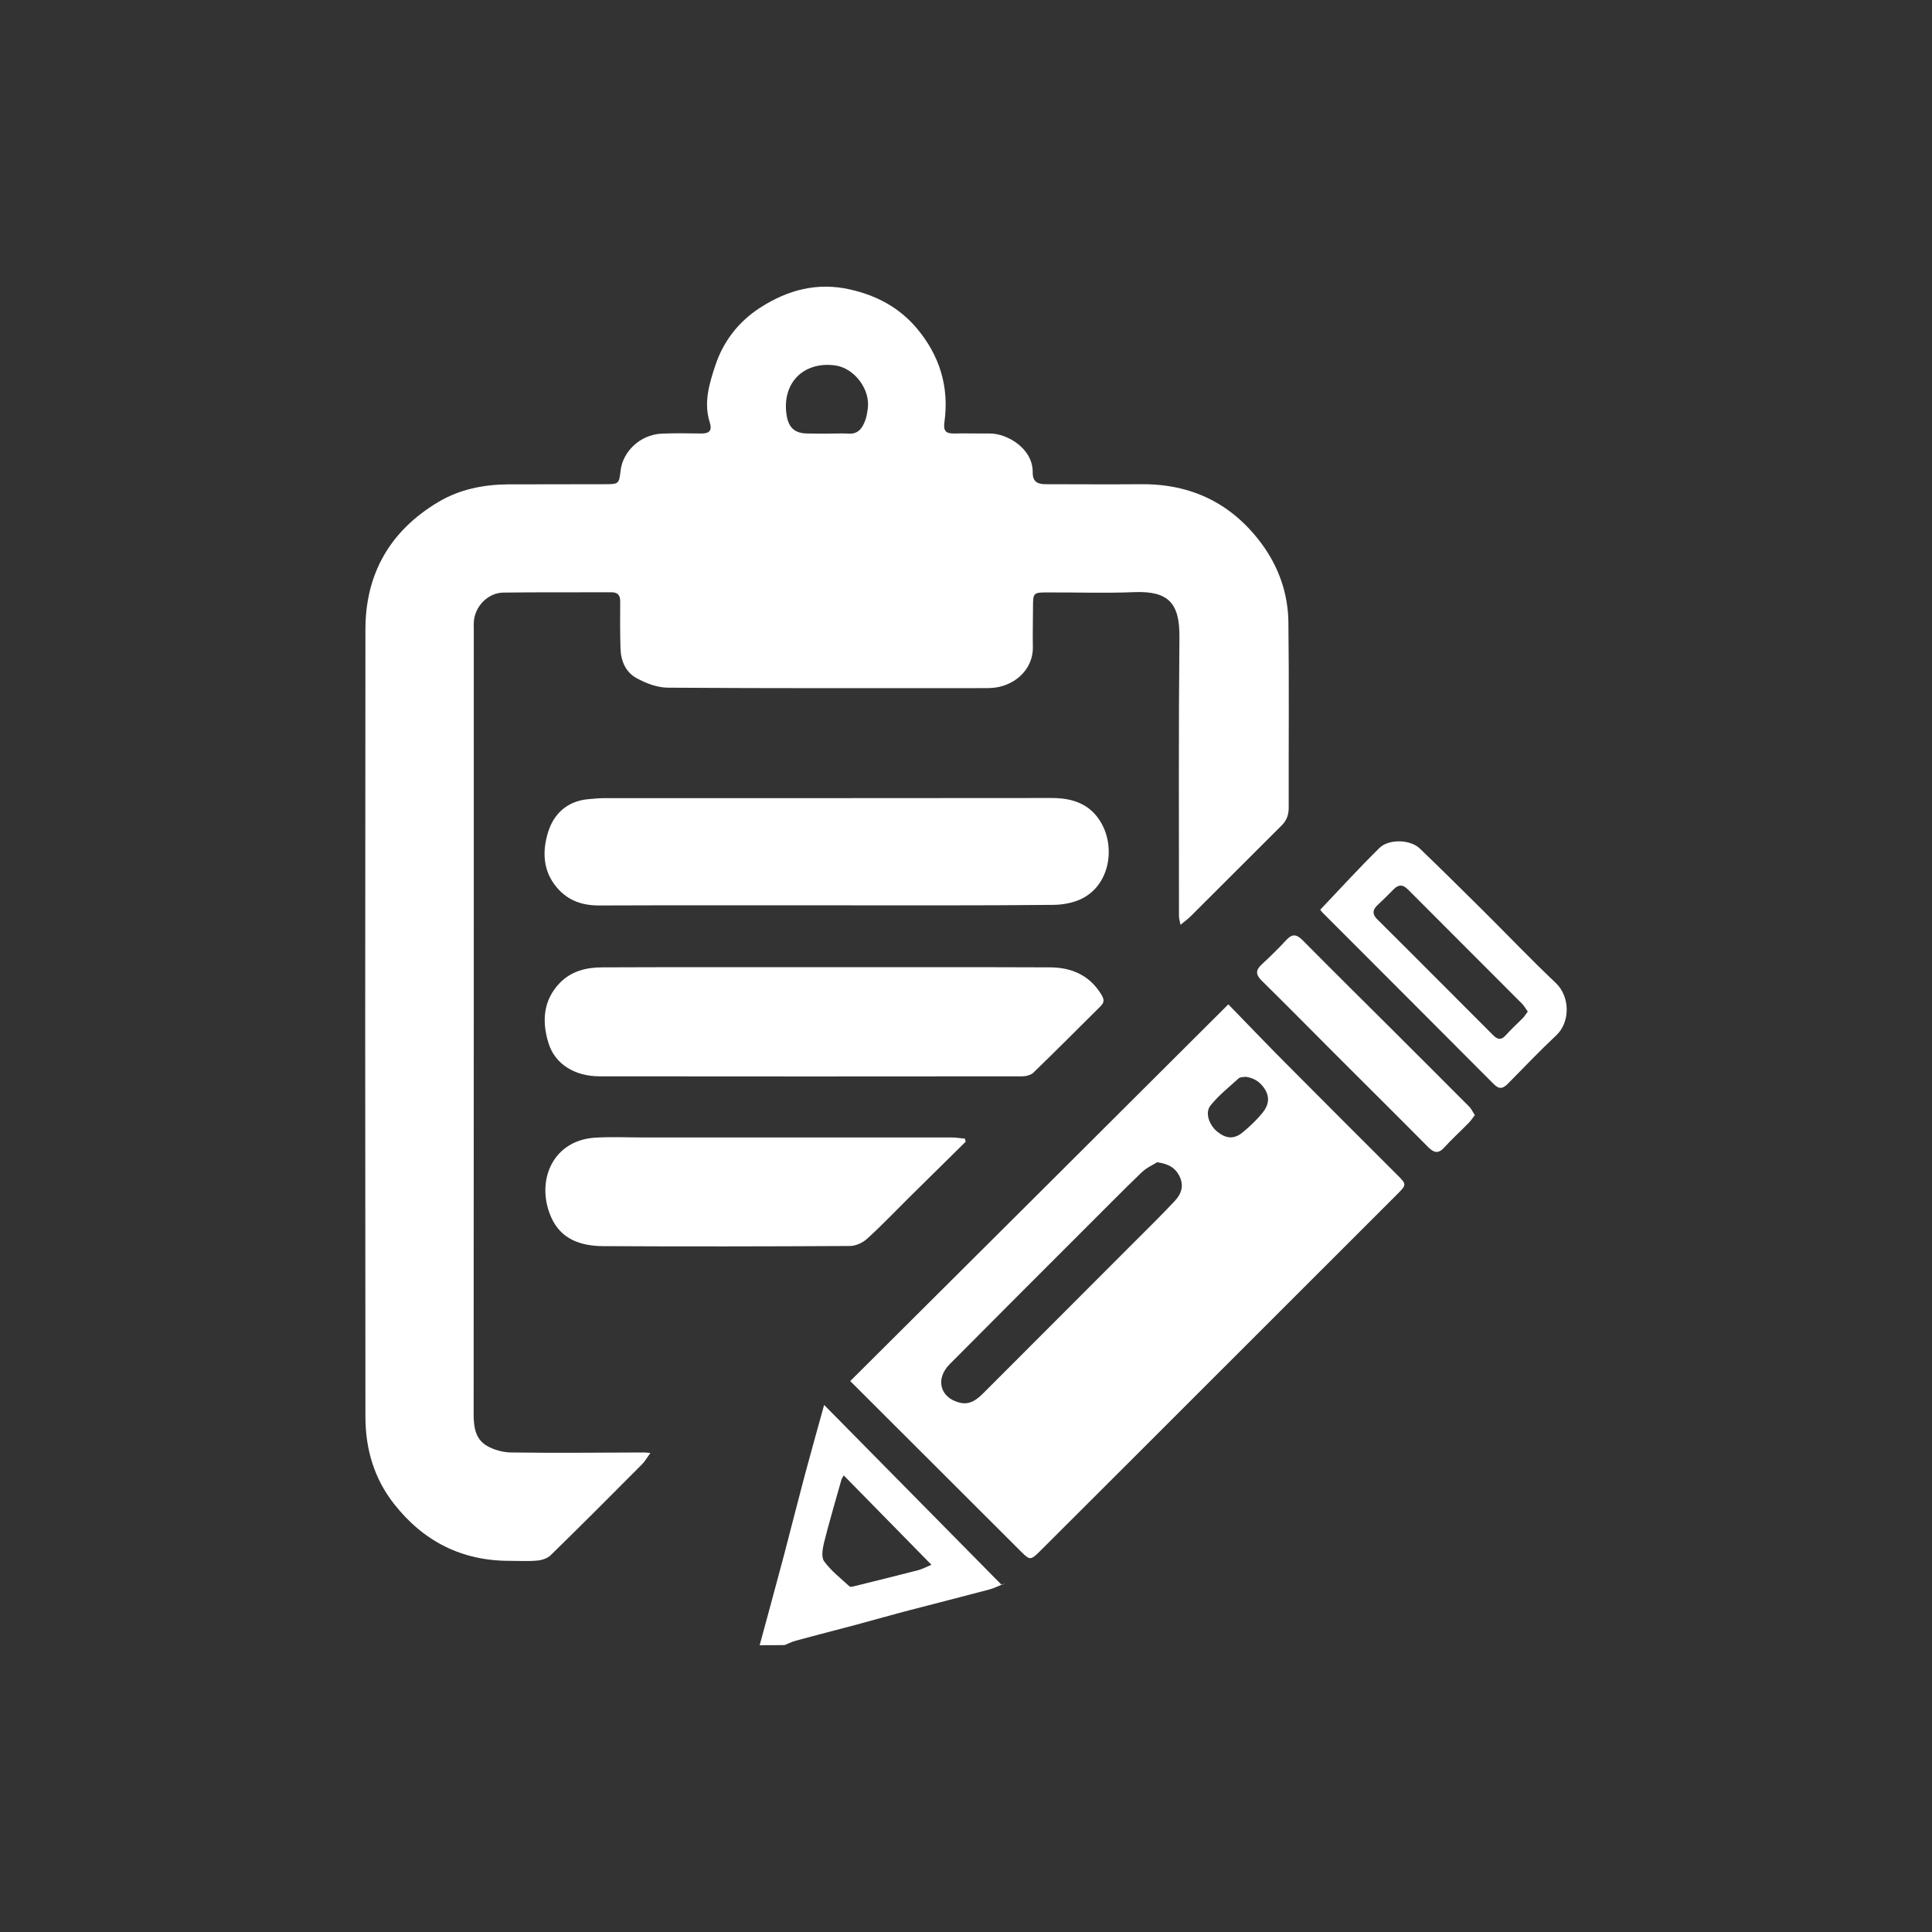
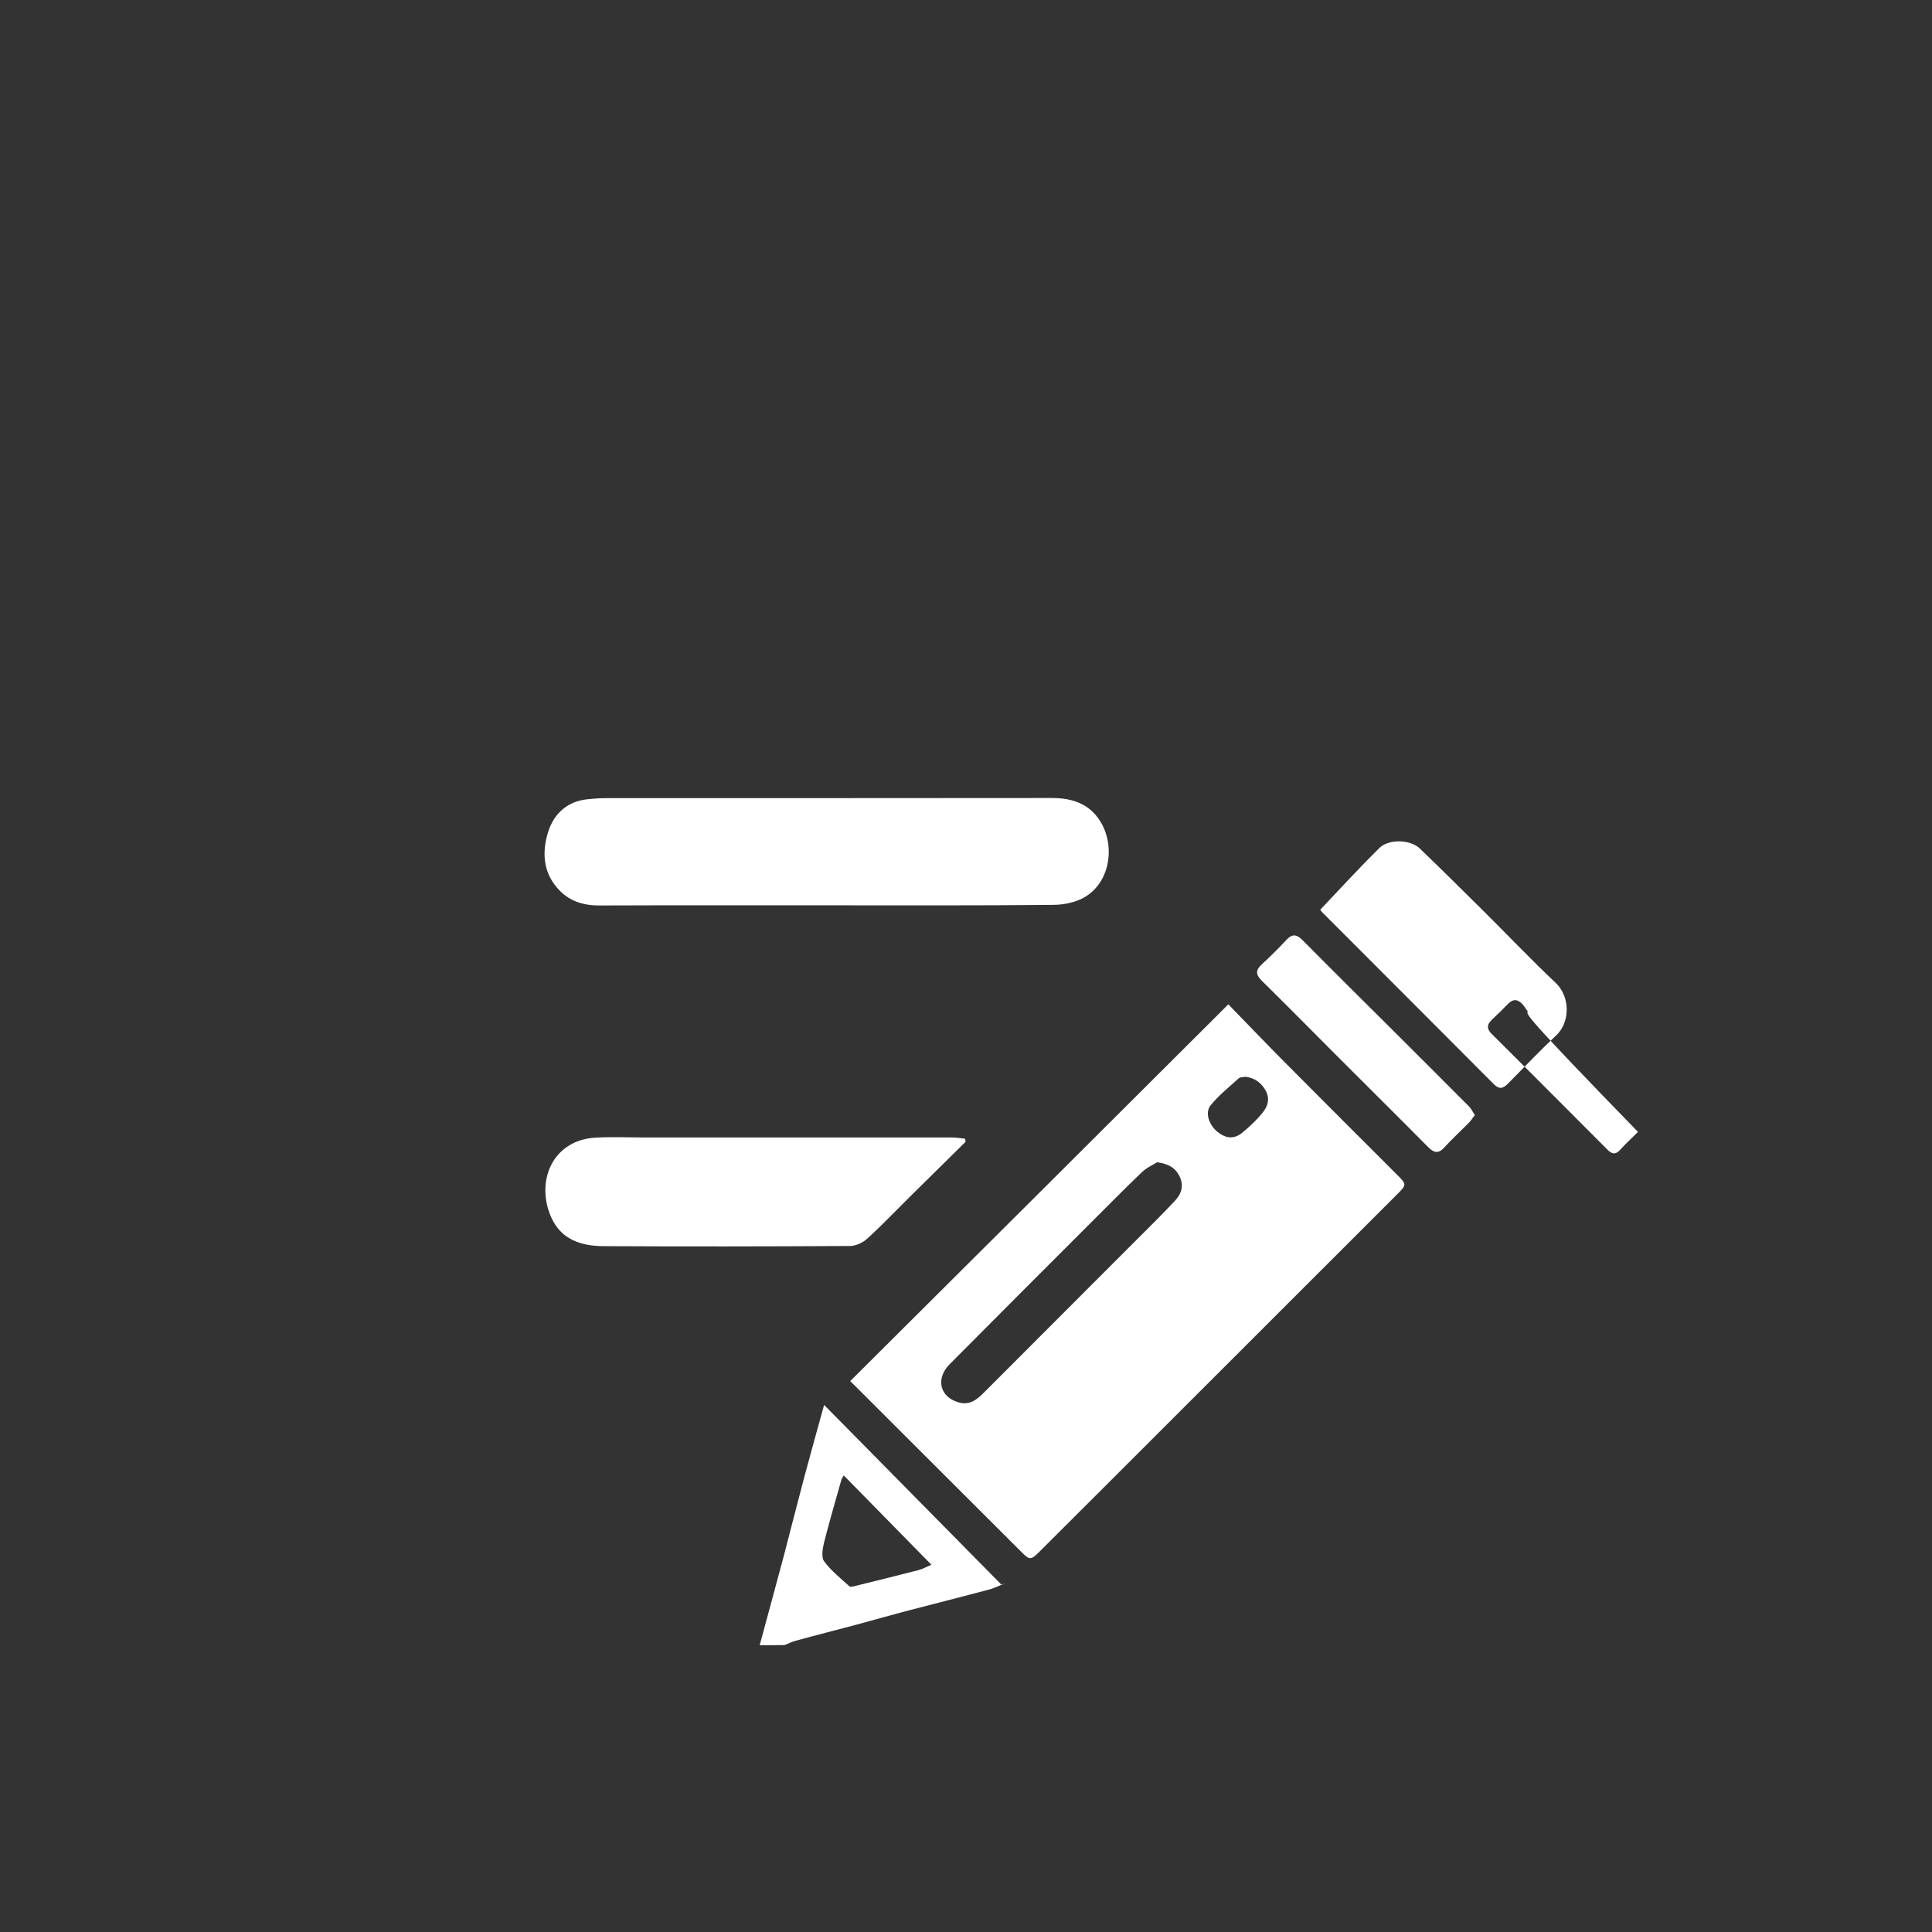
<svg xmlns="http://www.w3.org/2000/svg" version="1.1" id="Layer_1" x="0px" y="0px" viewBox="0 0 128 128" style="enable-background:new 0 0 128 128;" xml:space="preserve">
  <rect x="0" y="0" width="128" height="128" fill="#333333" stroke="none" />
  <style type="text/css">
	.st0{display:none;}
	.st1{display:inline;}
	.st2{fill:#FFFFFF;}
</style>
  <g id="Layer_2_00000107583615674982077810000009582911712014314136_" class="st0">
    <rect x="-598.5" y="-54.9" class="st1" width="1325" height="212.1" />
    <rect x="-1265.8" y="-54.9" class="st1" width="1325" height="212.1" />
  </g>
  <g>
    <path class="st2" d="M50.33,109c0.54-1.99,1.08-3.97,1.61-5.96c0.46-1.75,0.9-3.51,1.37-5.27c0.42-1.57,0.86-3.13,1.29-4.69   c3.94,4,7.86,7.97,11.77,11.93c0.08-0.04,0.16-0.09,0.24-0.13c-0.36,0.15-0.7,0.33-1.07,0.43c-1.73,0.46-3.47,0.9-5.2,1.35   c-1.23,0.32-2.45,0.67-3.68,1c-1.31,0.35-2.62,0.68-3.93,1.04c-0.26,0.07-0.5,0.19-0.75,0.29C51.42,109,50.88,109,50.33,109z    M55.9,97.75c-0.07,0.13-0.12,0.19-0.15,0.27c-0.39,1.39-0.8,2.77-1.15,4.16c-0.1,0.41-0.2,0.98,0,1.26   c0.46,0.63,1.1,1.13,1.68,1.66c0.06,0.06,0.24,0.01,0.36-0.02c1.4-0.35,2.8-0.69,4.19-1.05c0.33-0.09,0.63-0.26,0.88-0.36   C59.78,101.7,57.87,99.75,55.9,97.75z" />
-     <path class="st2" d="M43.09,96.26c-0.23,0.32-0.36,0.56-0.54,0.74c-2.01,2.02-4.02,4.04-6.06,6.03c-0.21,0.21-0.57,0.33-0.88,0.36   c-0.6,0.06-1.21,0.02-1.82,0.02c-3.19,0.01-5.74-1.29-7.69-3.78c-1.32-1.68-1.88-3.63-1.89-5.72c-0.02-17.4-0.02-34.81,0-52.21   c0-3.7,1.65-6.55,4.83-8.44c1.4-0.84,3-1.16,4.64-1.17c2.14-0.01,4.28,0,6.42-0.01c0.92,0,0.91-0.04,1.02-0.93   c0.15-1.21,1.26-2.35,2.72-2.42c0.88-0.04,1.76-0.02,2.64-0.01c0.54,0,0.71-0.21,0.54-0.75c-0.41-1.3-0.03-2.55,0.37-3.75   c0.53-1.61,1.55-2.92,2.98-3.84c1.82-1.17,3.77-1.7,5.96-1.2c1.76,0.4,3.25,1.2,4.4,2.56c1.52,1.8,2.17,3.89,1.84,6.23   c-0.08,0.59,0.1,0.76,0.65,0.75c0.78-0.02,1.55,0.01,2.33,0c1.16-0.02,2.9,0.99,2.87,2.59c-0.01,0.63,0.36,0.78,0.89,0.77   c2.1,0,4.19,0.02,6.29,0c3.34-0.03,6.02,1.28,7.99,3.95c1.13,1.53,1.75,3.3,1.77,5.2c0.05,4.09,0.01,8.18,0.02,12.27   c0,0.47-0.12,0.84-0.46,1.18c-2.02,2.01-4.03,4.03-6.05,6.04c-0.17,0.17-0.37,0.31-0.66,0.55c-0.05-0.28-0.1-0.43-0.1-0.58   c0-6.16-0.03-12.33,0.03-18.49c0.02-2.26-0.75-3.05-2.97-2.97c-1.95,0.08-3.9,0.01-5.85,0.02c-0.83,0-0.88,0.05-0.88,0.9   c0,0.9-0.03,1.8-0.01,2.7c0.03,1.59-1.33,2.67-2.78,2.73c-0.13,0.01-0.25,0.01-0.38,0.01c-7,0-14.01,0.02-21.01-0.03   c-0.71,0-1.47-0.29-2.1-0.64c-0.71-0.39-1.03-1.14-1.05-1.96c-0.03-1.03-0.03-2.05-0.02-3.08c0.01-0.45-0.16-0.65-0.62-0.64   c-2.37,0.01-4.74-0.01-7.11,0.02c-1.05,0.01-1.93,0.94-1.97,1.99c-0.01,0.17,0,0.34,0,0.5c0,17.32,0,34.64-0.01,51.96   c0,0.84,0.12,1.64,0.88,2.08c0.46,0.27,1.06,0.43,1.59,0.44c2.93,0.04,5.87,0.01,8.81,0C42.74,96.23,42.82,96.24,43.09,96.26z    M54.77,28.73C54.77,28.73,54.77,28.73,54.77,28.73c0.48,0,0.97-0.03,1.45,0c0.63,0.04,0.9-0.35,1.09-0.84   c0.1-0.25,0.14-0.53,0.18-0.8c0.19-1.28-0.88-2.7-2.15-2.88c-2.13-0.29-3.57,1.2-3.22,3.33c0.14,0.82,0.56,1.18,1.4,1.18   C53.93,28.73,54.35,28.73,54.77,28.73z" />
    <path class="st2" d="M81.38,66.54c1.19,1.22,2.53,2.63,3.9,4c2.41,2.43,4.84,4.85,7.26,7.27c0.66,0.66,0.67,0.67,0.02,1.32   c-6.25,6.25-12.51,12.5-18.77,18.76c-1.65,1.64-3.29,3.29-4.94,4.93c-0.55,0.54-0.63,0.55-1.17,0.01   c-3.81-3.8-7.61-7.6-11.35-11.33C64.66,83.21,72.95,74.95,81.38,66.54z M76.67,77c-0.27,0.17-0.71,0.36-1.04,0.68   c-1.31,1.26-2.58,2.56-3.87,3.84c-2.95,2.95-5.91,5.91-8.85,8.87c-0.96,0.97-0.63,2.22,0.67,2.54c0.68,0.17,1.15-0.21,1.6-0.66   c3.32-3.32,6.63-6.64,9.95-9.96c0.9-0.9,1.82-1.8,2.69-2.73c0.46-0.48,0.65-1.05,0.29-1.72C77.83,77.35,77.42,77.12,76.67,77z    M82.53,71.34c-0.15,0.03-0.36,0.01-0.46,0.1c-0.64,0.58-1.33,1.13-1.87,1.8c-0.38,0.47-0.1,1.28,0.43,1.72   c0.58,0.48,1.12,0.54,1.69,0.07c0.48-0.39,0.94-0.83,1.33-1.31c0.35-0.43,0.51-0.94,0.18-1.51C83.53,71.71,83.12,71.42,82.53,71.34   z" />
    <path class="st2" d="M54.85,59.98c-5.05,0-10.1-0.01-15.16,0.01c-1.12,0-2.05-0.32-2.78-1.17c-0.95-1.1-0.99-2.42-0.6-3.68   c0.37-1.21,1.26-2.06,2.64-2.19c0.35-0.03,0.71-0.07,1.06-0.07c9.89,0,19.79,0,29.68-0.01c1.39,0,2.56,0.4,3.28,1.67   c0.95,1.68,0.52,4.15-1.36,5.03c-0.56,0.26-1.24,0.38-1.86,0.38C64.79,60,59.82,59.98,54.85,59.98z" />
-     <path class="st2" d="M54.8,64.08c4.93,0,9.85-0.01,14.78,0.01c1.42,0.01,2.6,0.52,3.38,1.79c0.19,0.31,0.22,0.52-0.03,0.77   c-1.49,1.48-2.96,2.96-4.47,4.42c-0.17,0.16-0.49,0.24-0.74,0.24c-9.33,0.01-18.66,0.01-27.99,0c-1.64,0-2.96-0.8-3.39-2.2   c-0.44-1.41-0.37-2.83,0.75-3.99c0.76-0.78,1.75-1.03,2.8-1.03C44.86,64.07,49.83,64.08,54.8,64.08z" />
    <path class="st2" d="M63.98,75.64c-1.23,1.22-2.47,2.43-3.7,3.65c-0.94,0.93-1.85,1.89-2.82,2.77c-0.29,0.27-0.76,0.49-1.15,0.49   c-5.45,0.03-10.9,0.04-16.35,0.01c-1.47-0.01-2.8-0.44-3.45-1.93c-1.03-2.35,0.07-5.1,2.96-5.26c1.07-0.06,2.14-0.01,3.21-0.01   c6.79,0,13.58,0,20.37,0c0.29,0,0.58,0.05,0.88,0.08C63.94,75.51,63.96,75.58,63.98,75.64z" />
-     <path class="st2" d="M87.47,60.27c1.35-1.42,2.6-2.79,3.92-4.09c0.62-0.61,2.04-0.57,2.67,0.03c1.42,1.36,2.81,2.75,4.21,4.13   c1.6,1.59,3.16,3.23,4.8,4.78c0.98,0.93,0.95,2.62,0.04,3.47c-1.1,1.03-2.14,2.13-3.2,3.2c-0.31,0.31-0.56,0.42-0.94,0.04   c-3.73-3.75-7.48-7.49-11.22-11.24C87.62,60.48,87.51,60.33,87.47,60.27z M101.22,67.02c-0.13-0.18-0.23-0.36-0.37-0.51   c-2.53-2.53-5.06-5.06-7.58-7.59c-0.35-0.35-0.64-0.31-0.96,0.02c-0.35,0.36-0.71,0.71-1.07,1.05c-0.31,0.3-0.33,0.58,0,0.91   c2.57,2.55,5.12,5.12,7.68,7.68c0.28,0.28,0.52,0.36,0.83,0.02c0.37-0.42,0.8-0.8,1.19-1.2C101.03,67.29,101.1,67.17,101.22,67.02z   " />
+     <path class="st2" d="M87.47,60.27c1.35-1.42,2.6-2.79,3.92-4.09c0.62-0.61,2.04-0.57,2.67,0.03c1.42,1.36,2.81,2.75,4.21,4.13   c1.6,1.59,3.16,3.23,4.8,4.78c0.98,0.93,0.95,2.62,0.04,3.47c-1.1,1.03-2.14,2.13-3.2,3.2c-0.31,0.31-0.56,0.42-0.94,0.04   c-3.73-3.75-7.48-7.49-11.22-11.24C87.62,60.48,87.51,60.33,87.47,60.27z M101.22,67.02c-0.13-0.18-0.23-0.36-0.37-0.51   c-0.35-0.35-0.64-0.31-0.96,0.02c-0.35,0.36-0.71,0.71-1.07,1.05c-0.31,0.3-0.33,0.58,0,0.91   c2.57,2.55,5.12,5.12,7.68,7.68c0.28,0.28,0.52,0.36,0.83,0.02c0.37-0.42,0.8-0.8,1.19-1.2C101.03,67.29,101.1,67.17,101.22,67.02z   " />
    <path class="st2" d="M97.71,73.88c-0.14,0.18-0.25,0.36-0.39,0.5c-0.54,0.55-1.12,1.08-1.64,1.65c-0.38,0.42-0.67,0.35-1.04-0.01   c-2-2.02-4.02-4.02-6.03-6.03c-1.67-1.67-3.33-3.36-5.01-5.01c-0.42-0.41-0.42-0.71,0-1.09c0.55-0.51,1.09-1.04,1.6-1.59   c0.38-0.42,0.67-0.44,1.09-0.02c1.98,2,3.98,3.98,5.98,5.97c1.7,1.7,3.4,3.39,5.09,5.09C97.48,73.47,97.57,73.66,97.71,73.88z" />
  </g>
</svg>